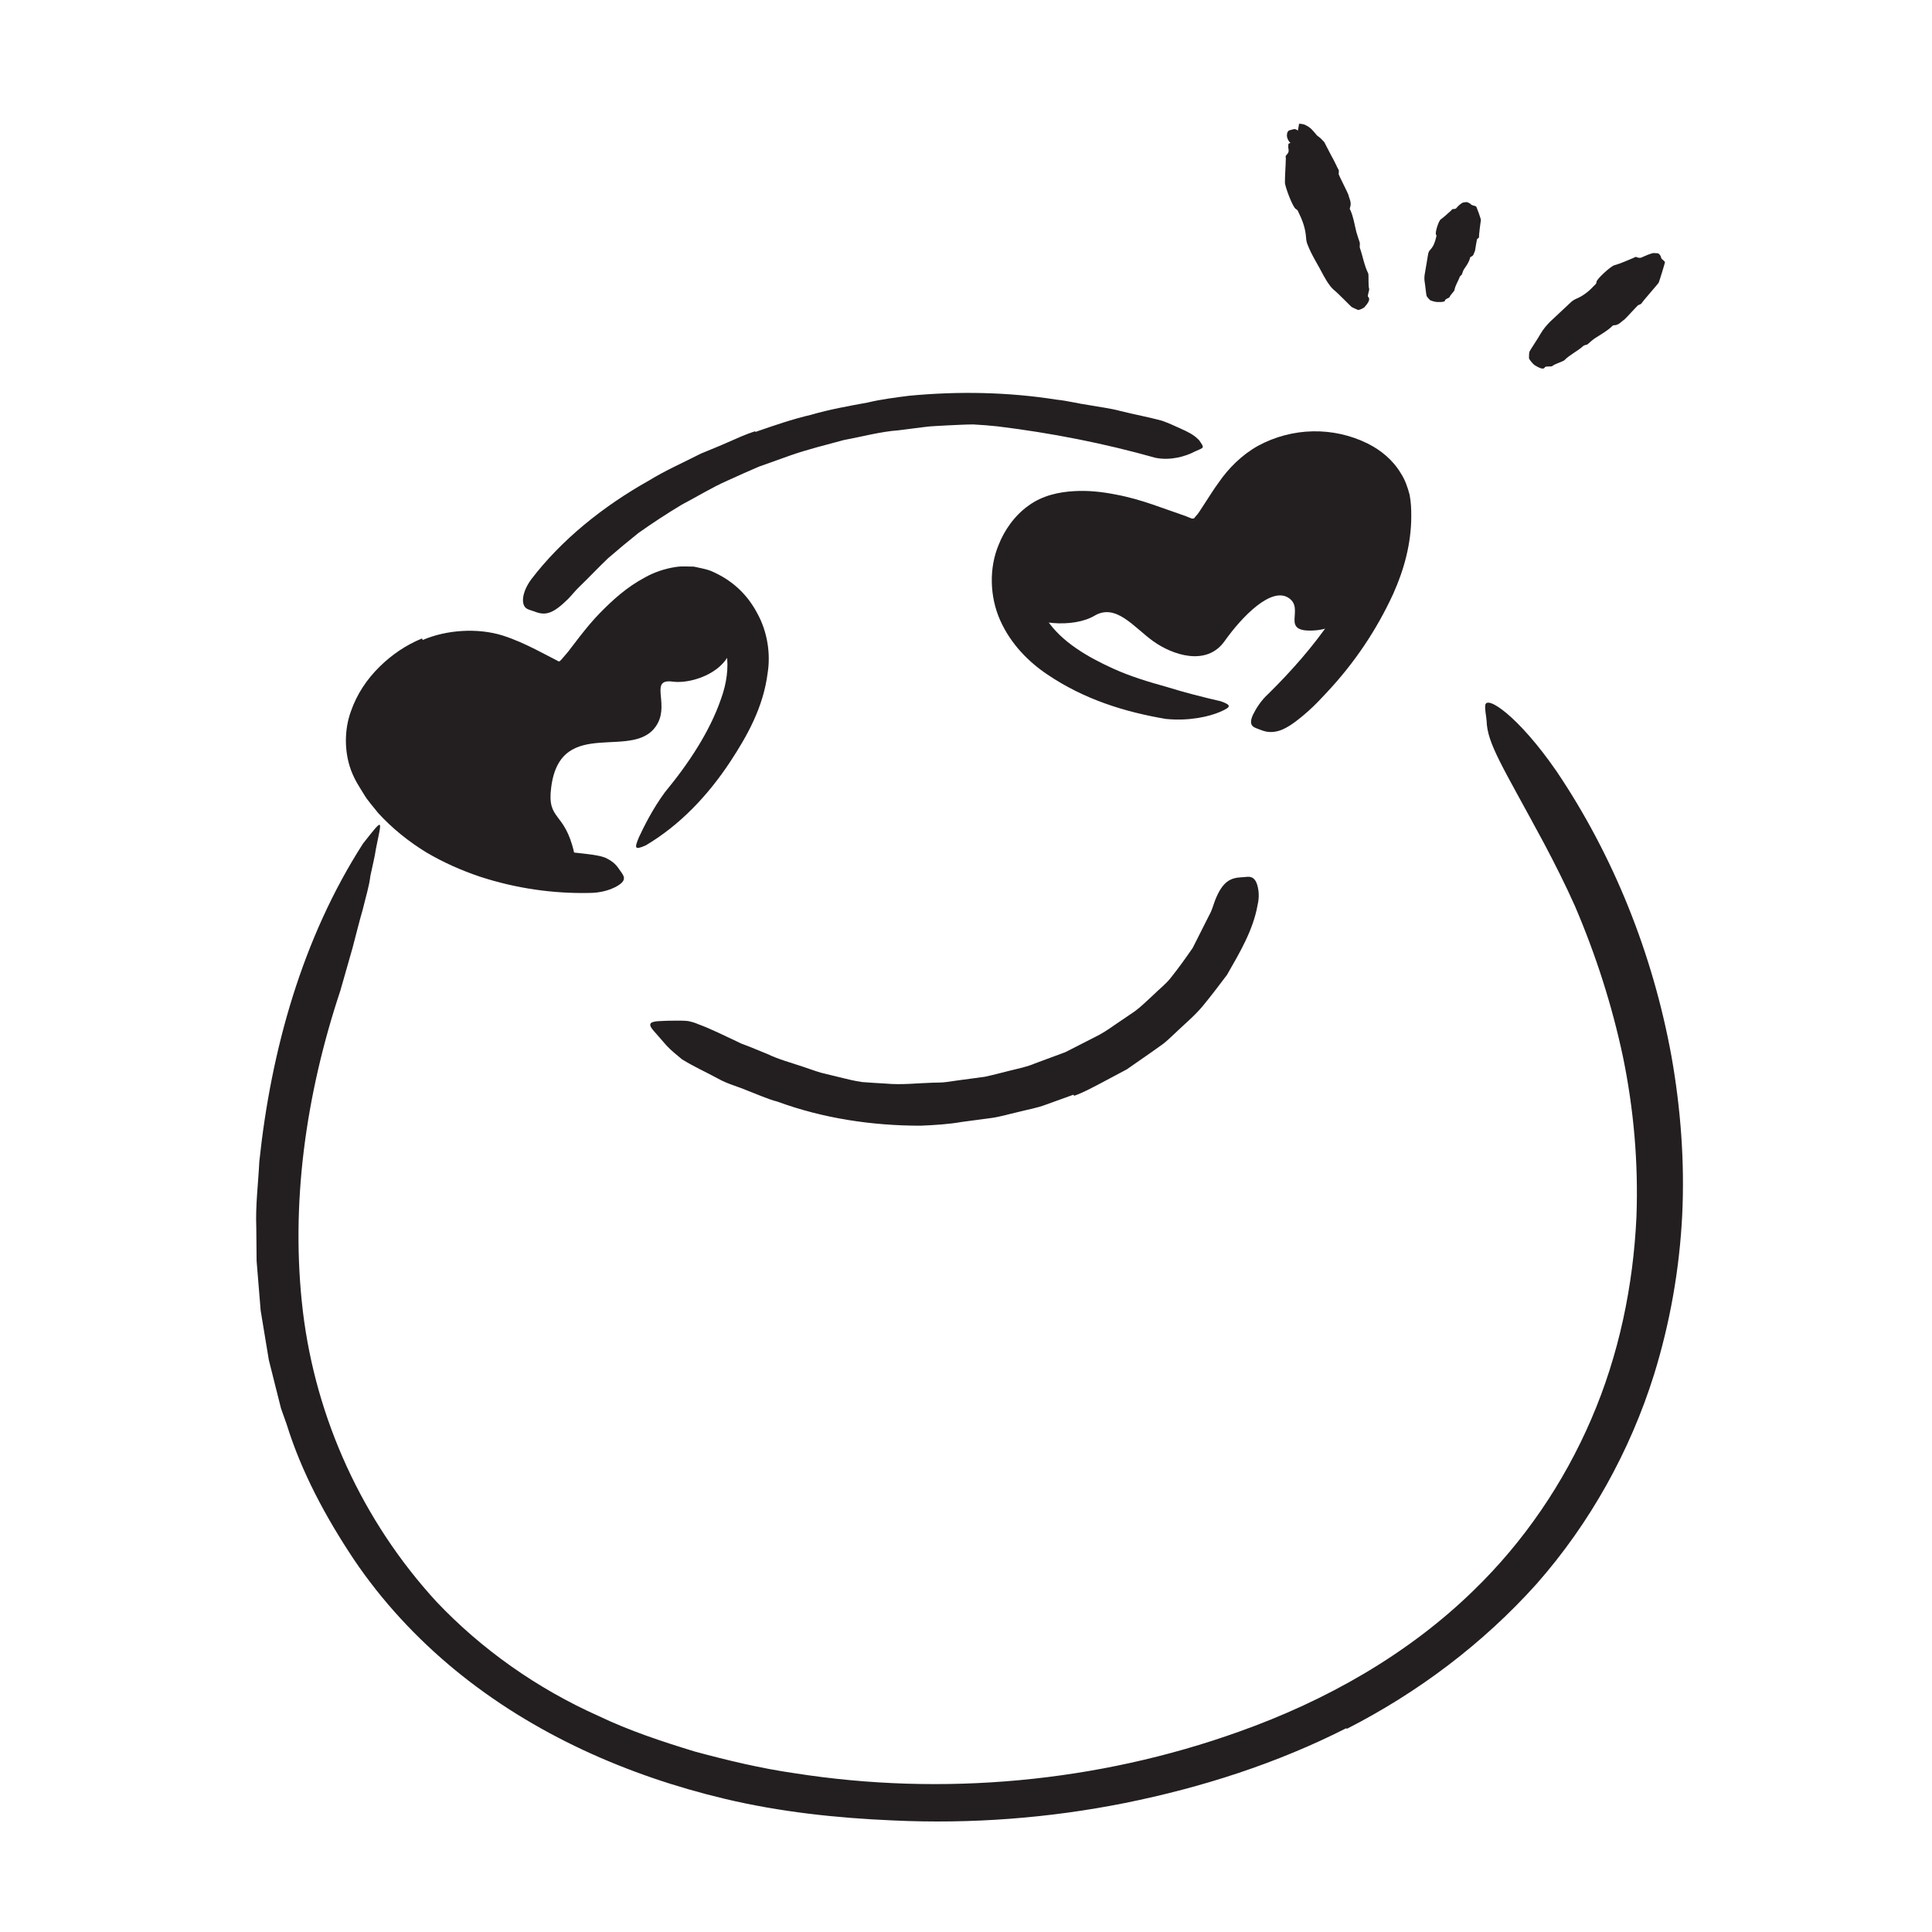
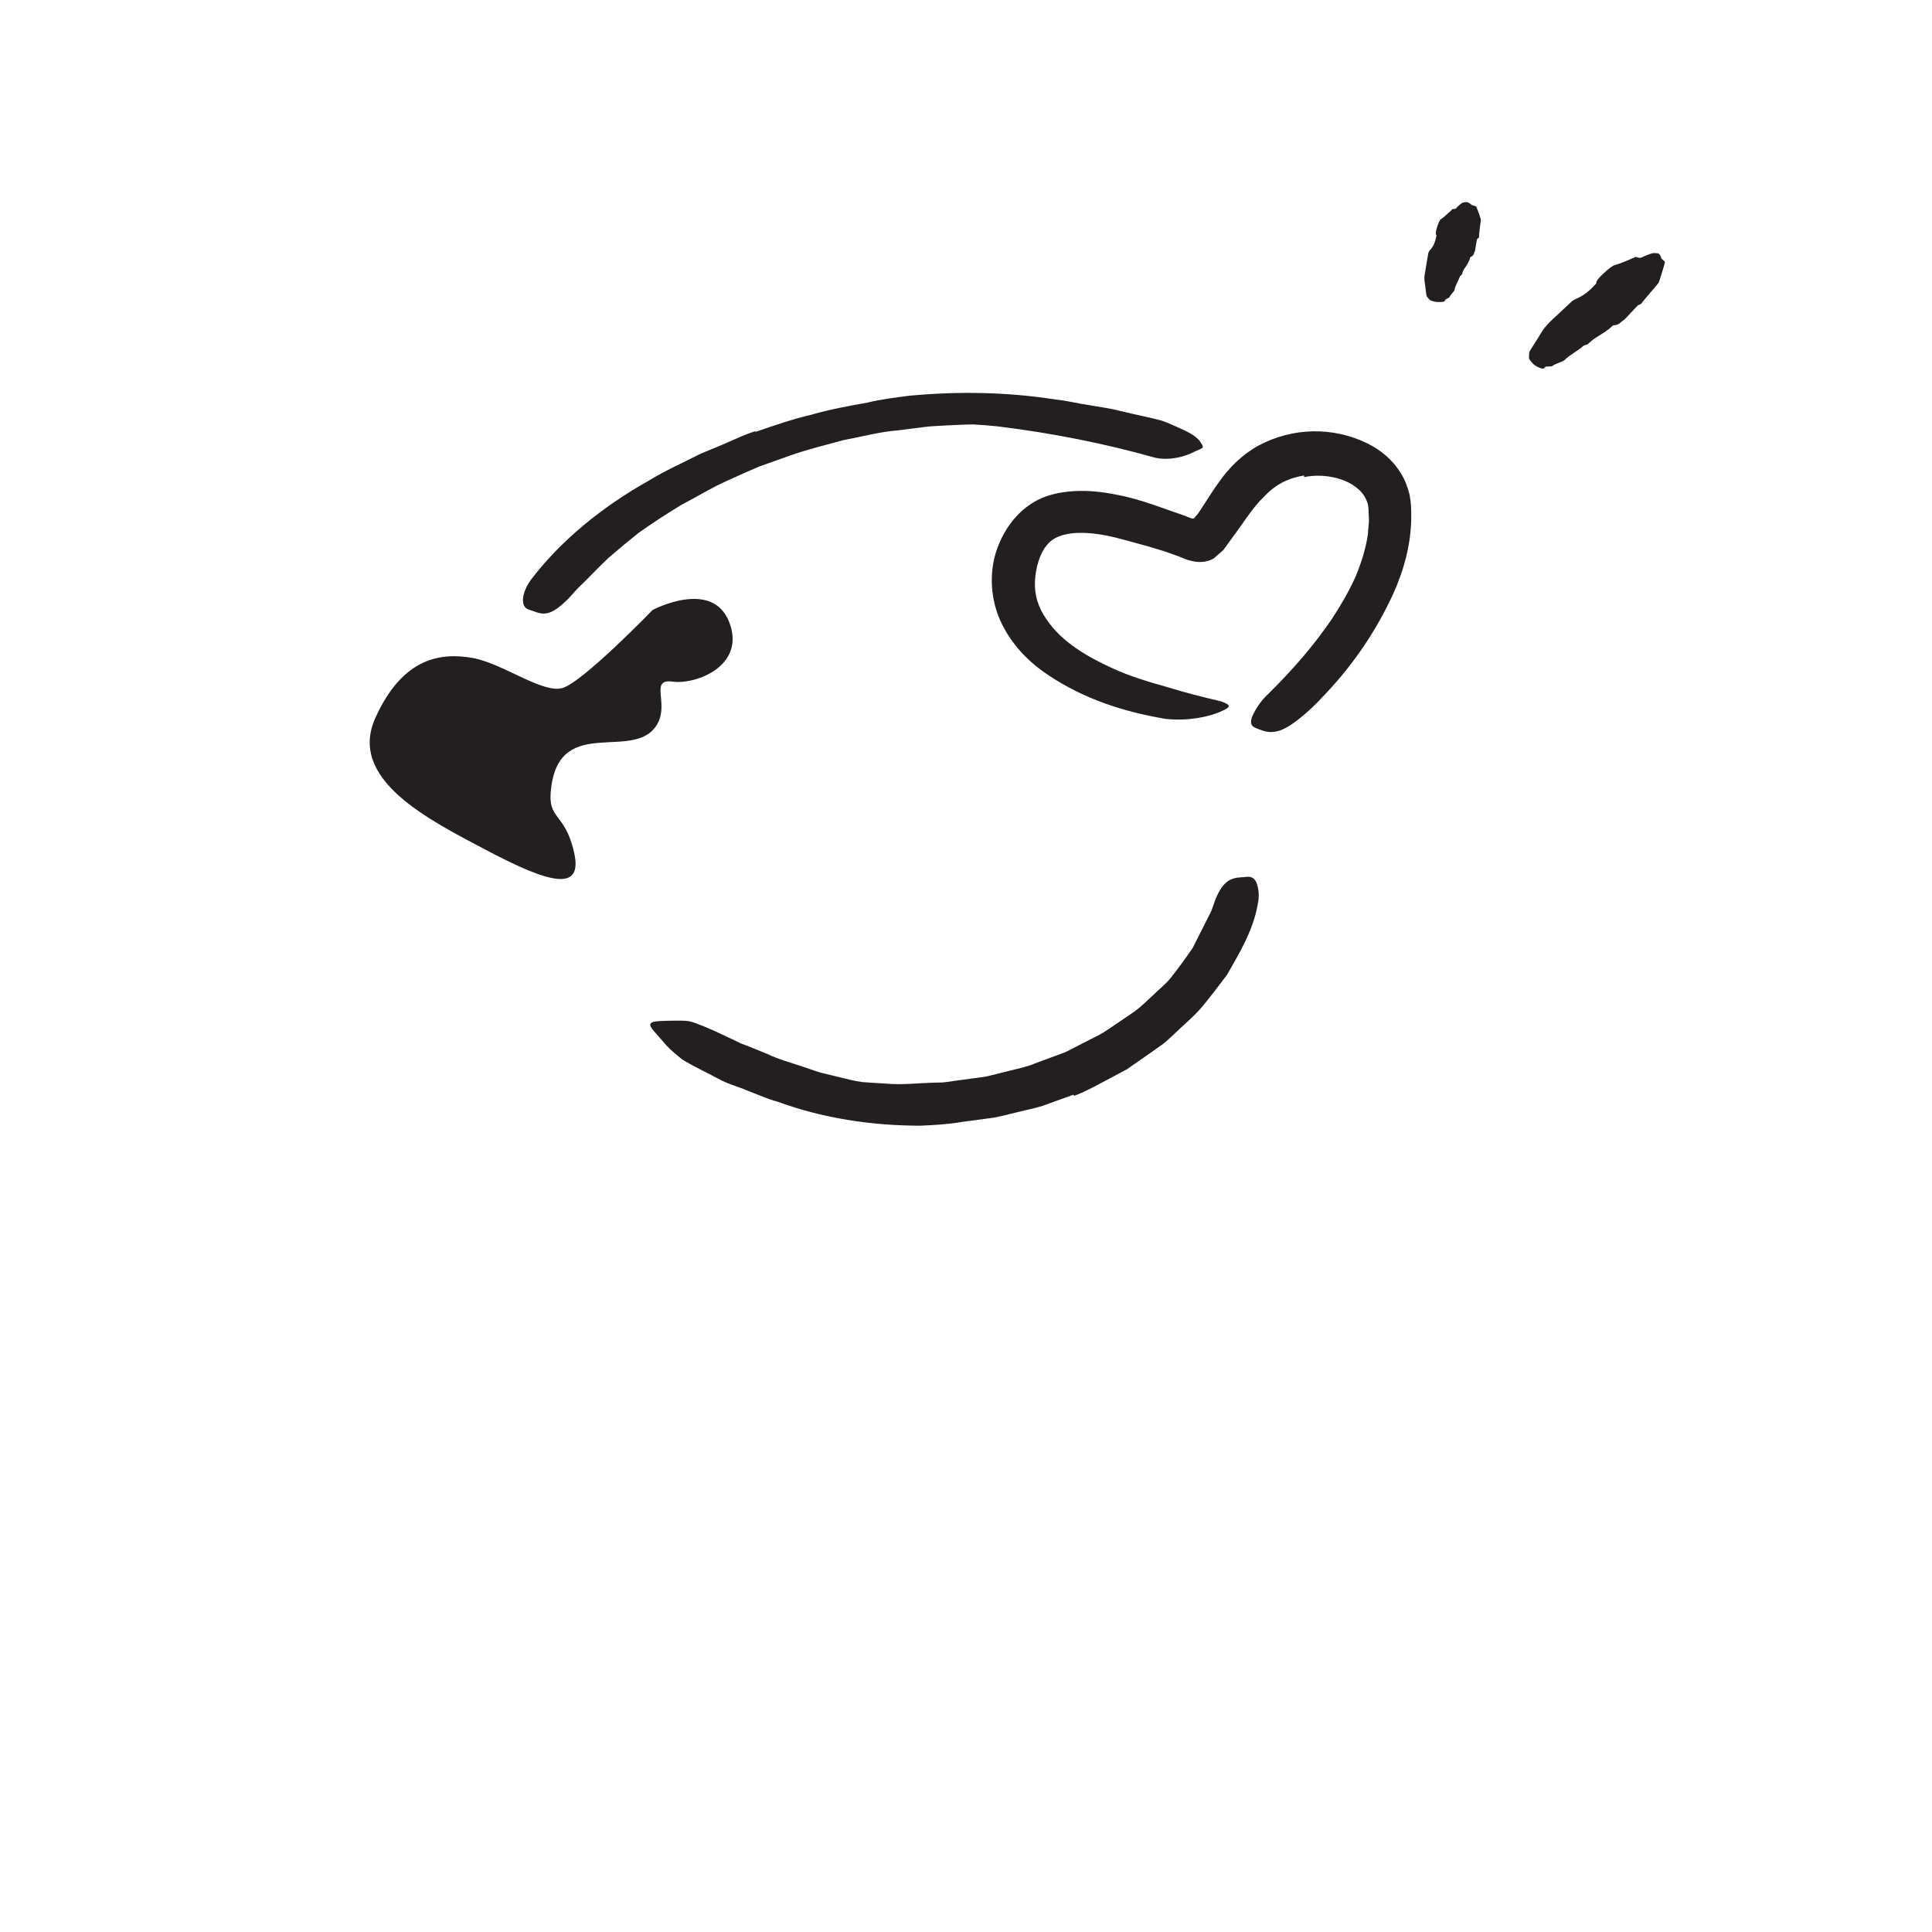
<svg xmlns="http://www.w3.org/2000/svg" id="Layer_3" width="128" height="128" viewBox="0 0 128 128">
  <defs>
    <style>.cls-1{fill:#231f20;}</style>
  </defs>
  <path class="cls-1" d="m43.24,40.41s3.94-2.09,5.07.8-2.19,4.16-3.74,3.95-.26,1.38-.99,2.75c-1.43,2.68-6.43-.63-7.06,4.24-.3,2.26.89,1.55,1.52,4.35.61,2.69-1.8,1.94-5.71-.12-3.91-2.06-9.31-4.73-7.46-8.82,1.84-4.09,4.44-4.32,6.43-3.97s4.61,2.35,5.94,2,6-5.18,6-5.18Z" />
-   <path class="cls-1" d="m68,35.75c-.17.34-1.66,3.69-.65,4.66s3.75,1.22,5.17.38,2.61.78,3.88,1.69,3.53,1.69,4.73,0,3.11-3.61,4.24-2.87-.64,2.3,1.69,2.16,4.59-2.47,4.66-5.36c.07-2.89,2.54-5.15-1.84-5.51-4.38-.35-6.85.32-8.26,2.81-1.41,2.49-1.16,2.43-2.61,1.93s-7.24-2.33-8.7-1.62-2.31,1.73-2.31,1.73Z" />
-   <path class="cls-1" d="m89.21,114.49c-4.65,2.36-9.61,3.94-14.66,4.96-5.05,1.01-10.22,1.4-15.36,1.16-3.75-.16-7.5-.56-11.16-1.43-6.44-1.53-12.69-4.28-17.87-8.53-2.58-2.12-4.88-4.6-6.74-7.37-1.84-2.77-3.44-5.73-4.43-8.92l-.37-1.04-.27-1.07-.54-2.15-.36-2.18-.18-1.09-.09-1.1-.18-2.2-.02-2.2c-.06-1.47.13-2.92.2-4.37.78-7.4,2.85-14.81,6.87-21.07,1.45-1.84,1.23-1.58.85.38-.07.5-.22,1.08-.36,1.75-.08.7-.31,1.41-.5,2.21-.23.79-.44,1.65-.68,2.56-.26.9-.53,1.85-.81,2.84-2.29,6.88-3.33,14.18-2.48,21.28.86,7.09,3.94,13.86,8.84,19.2,2.97,3.14,6.66,5.76,10.77,7.59,2.03.97,4.18,1.68,6.34,2.34,2.18.59,4.39,1.12,6.62,1.44,9.81,1.54,20.06.61,29.44-2.75,5.77-2.05,11.21-5.12,15.57-9.38,3.31-3.21,5.96-7.1,7.78-11.34,1.83-4.24,2.78-8.83,2.99-13.41.13-3.57-.18-7.11-.89-10.56-.73-3.45-1.81-6.8-3.19-10.02-.63-1.41-1.31-2.76-2.04-4.14-2.73-5.08-3.77-6.59-3.81-8.14-.03-.34-.12-.75-.09-.99.03-.76,2.19.67,4.74,4.37,3.71,5.51,6.35,11.99,7.6,18.87.61,3.44.88,6.98.71,10.53-.18,3.55-.8,7.1-1.86,10.53-1.59,5.09-4.25,9.87-7.78,13.88-3.57,3.98-7.89,7.22-12.58,9.61l-.04-.05Z" />
  <path class="cls-1" d="m50.07,28.61c1.21-.42,2.42-.84,3.67-1.13,1.23-.36,2.49-.58,3.74-.81.91-.22,1.83-.33,2.75-.45,3.26-.31,6.56-.25,9.78.26.72.07,1.42.26,2.14.36.71.13,1.43.21,2.12.4.89.22,1.81.39,2.7.63.44.15.86.35,1.28.54.42.19.84.38,1.19.75.39.56.34.47-.27.75-.64.34-1.64.62-2.62.42-3.41-.96-6.86-1.64-10.44-2.08-.54-.06-1.08-.1-1.63-.13-.55,0-1.1.04-1.65.06-.55.04-1.11.04-1.66.12l-1.65.21c-1.22.09-2.39.42-3.6.64-1.17.32-2.37.61-3.52,1.01l-2.13.76c-.69.3-1.38.6-2.07.92-1.05.46-2.02,1.07-3.04,1.6-.98.59-1.94,1.22-2.86,1.87-.69.55-1.36,1.11-2.02,1.68-.63.6-1.23,1.24-1.85,1.84-.28.26-.51.56-.78.84-1.01,1-1.51,1.14-2.25.84-.16-.06-.34-.1-.47-.17-.42-.21-.4-1.04.26-1.95,2-2.62,4.75-4.84,7.8-6.55,1.1-.68,2.3-1.2,3.45-1.79.6-.25,1.21-.49,1.79-.75.59-.26,1.18-.53,1.8-.73l.02.05Z" />
-   <path class="cls-1" d="m28.01,42.4c1.58-.68,3.63-.81,5.28-.3.82.26,1.54.6,2.2.93.59.3,1.48.77,1.4.72.06.04.15.11.21.04.05-.06.12-.1.16-.17l.26-.3c.11-.12.2-.25.3-.38l.6-.78c.41-.52.83-1.04,1.32-1.54.85-.87,1.78-1.72,3-2.37.59-.33,1.3-.58,2.06-.69.38-.06.79-.02,1.17-.02.38.09.79.15,1.14.29,1.43.61,2.42,1.58,3.07,2.82.67,1.22.88,2.67.68,3.93-.29,2.29-1.36,4.18-2.49,5.9-1.46,2.21-3.31,4.18-5.59,5.53-.77.34-.74.16-.45-.54.32-.68.89-1.85,1.72-2.98,1.58-1.91,2.97-4.02,3.71-6.16.39-1.06.52-2.12.38-2.99-.12-.89-.62-1.59-1.26-2.33-.8-.79-1.65-.95-2.82-.31-.56.29-1.13.73-1.67,1.23-.54.49-1.06,1.06-1.58,1.63-.48.54-.96,1.09-1.43,1.68-.18.19-.36.49-.55.72-.19.24-.4.43-.62.58-.22.14-.49.27-.77.26-.27-.03-.55-.1-.82-.15-.36-.16-.81-.34-1.09-.45l-.71-.33c-.46-.21-.91-.42-1.34-.59-.87-.35-1.68-.57-2.51-.57-1.75.01-3.67,1.01-4.62,2.56-.37.58-.59,1.22-.59,1.85-.01.65.18,1.19.62,1.85.77,1.28,1.93,2.34,3.24,3.15,2.07,1.24,4.44,1.85,6.82,2.19.53.08,1.04.11,1.57.17.98.11,1.63.17,2.08.34.45.21.71.43.93.77.1.15.23.3.29.45.1.25-.06.46-.45.68-.39.22-1.02.44-1.82.44-2.37.05-4.83-.29-7.25-1.08-1.21-.41-2.4-.93-3.55-1.61-1.14-.7-2.23-1.56-3.19-2.61-.32-.42-.69-.8-.96-1.27-.28-.46-.57-.87-.83-1.55-.47-1.27-.44-2.72-.02-3.89.41-1.19,1.09-2.17,1.9-2.97.81-.8,1.76-1.45,2.82-1.88l.03.07Z" />
  <path class="cls-1" d="m86.4,31.5c-1.08.18-1.89.6-2.64,1.39-.4.38-.78.86-1.17,1.41-.42.61-.68.95-1.54,2.14l-.64.56c-.24.14-.54.22-.8.23-.27.02-.55-.03-.84-.11-.29-.08-.59-.24-.88-.33l-.53-.19c-.15-.06-.3-.1-.46-.15l-.9-.27-1.76-.48c-2.01-.54-4.09-.65-4.9.44-.46.54-.73,1.51-.77,2.36-.05.86.2,1.76.78,2.55.96,1.46,2.7,2.48,4.41,3.25,1.12.51,2.31.87,3.5,1.2,1.19.37,2.4.68,3.62.96.76.27.66.39-.04.7-.71.31-2.06.63-3.61.47-2.7-.46-5.38-1.28-7.85-2.95-1.22-.82-2.4-1.99-3.11-3.57-.71-1.58-.75-3.5-.1-5.03.37-.94,1.04-1.92,1.97-2.58.94-.69,2.04-.9,3-.96.98-.06,1.89.05,2.76.22.87.16,1.69.4,2.48.67l2.14.75c.16.07.26.1.4.16.06.02.15.03.2-.01.04-.05.08-.11.13-.16.08-.08.09-.1.21-.27l.41-.63c.28-.43.56-.88.89-1.33.63-.91,1.51-1.8,2.58-2.4,2.29-1.24,5-1.28,7.28-.15.86.43,1.66,1.08,2.19,1.97.28.43.45.92.58,1.42.1.52.11.97.11,1.42,0,1.81-.48,3.55-1.19,5.13-1.12,2.44-2.6,4.62-4.4,6.54-.39.42-.78.84-1.22,1.23-.81.72-1.4,1.13-1.9,1.3-.5.16-.89.11-1.26-.04-.17-.07-.36-.12-.49-.21-.21-.15-.2-.43-.02-.81.19-.38.5-.91,1.03-1.39,1.53-1.51,2.98-3.16,4.19-4.94.59-.9,1.12-1.82,1.55-2.76.4-.95.7-1.91.84-2.87,0-.35.09-.71.06-1.05-.01-.35-.02-.73-.06-.9-.11-.4-.31-.77-.73-1.1-.81-.68-2.27-.98-3.49-.72l-.02-.07Z" />
  <path class="cls-1" d="m71.11,72.53l-1.8.65c-.59.23-1.23.33-1.84.49-.62.14-1.23.33-1.86.41l-1.88.25c-.91.16-1.83.21-2.74.25-3.24,0-6.47-.49-9.47-1.59-.68-.18-1.33-.48-1.99-.73-.65-.28-1.35-.45-1.96-.8-.79-.43-1.62-.8-2.39-1.28-.35-.3-.71-.57-1.02-.91-.3-.34-.6-.68-.9-1.03-.36-.44-.16-.56.44-.59.3-.02.71-.03,1.18-.03.23,0,.48,0,.72.03.23.05.45.11.67.21.8.29,1.53.67,2.28,1.01l.56.27c.2.07.39.15.58.22l1.15.47c.75.36,1.55.57,2.35.84.4.13.79.28,1.2.4l1.23.3c.49.12,1,.25,1.51.32.51.04,1.03.07,1.56.1,1.04.1,2.09-.03,3.13-.06.29-.01.58,0,.86-.04l.85-.12,1.71-.23c.56-.12,1.12-.27,1.68-.41.56-.14,1.13-.25,1.66-.48l2-.74,1.9-.97c.49-.23.94-.53,1.38-.84l1.34-.91c.43-.32.81-.71,1.21-1.07.38-.38.82-.71,1.15-1.13.52-.65,1-1.32,1.46-1.99l1.1-2.18c.18-.31.26-.65.39-.99.49-1.23,1-1.47,1.75-1.51.17,0,.35-.04.5-.03.26.02.43.2.53.52.1.32.16.8.03,1.34-.29,1.66-1.17,3.14-2.03,4.64-.52.69-1.05,1.39-1.61,2.07-.56.67-1.25,1.23-1.89,1.85-.24.22-.47.45-.73.65l-.8.57-1.61,1.12-1.73.92c-.58.3-1.15.62-1.76.83l-.03-.06Z" />
-   <path class="cls-1" d="m90.65,19.67c.15.15.01.39-.24.67-.08.09-.38.22-.45.19-.14-.06-.28-.12-.41-.19-.07-.05-.88-.9-1.22-1.17-.29-.28-.46-.6-.65-.93-.34-.67-.77-1.31-1.04-2.01-.07-.15-.1-.32-.11-.49-.04-.6-.23-1.13-.49-1.65-.04-.09-.06-.18-.18-.24-.21-.09-.75-1.55-.73-1.77,0-.53.05-1.06.06-1.58,0-.07-.05-.14.04-.23.22-.22.13-.35.12-.51,0-.11,0-.25.04-.25.06-.02.19-.08.27-.13.07-.03.15-.09.2-.13.05-.04.08-.08.1-.1v-.02s0,.03,0,.03v.02s-.07.49-.07.49h0s0,0,0,0h0s0,0,0,0h0s.04,0-.01-.02c-.06-.02,0,.02-.23-.08-.09-.05-.14-.08-.24-.19-.08-.11-.14-.25-.15-.38,0-.09.01-.15.03-.22.06-.12.1-.13.15-.15.1-.03.18-.05.26-.07.14-.04.3.09.32.14.04.12.18.1.27.13.03.01.07.03.1.04.02,0,.04.14.15.24-.09-.04-.2-.08-.3-.12l-.16-.04s-.05-.02-.07-.02c-.06,0-.08,0-.08,0,.01-.01.02-.03.01-.04h0c.25-1.32.07-.37.13-.66h0s0,0,0,0h-.01s-.02-.01-.02-.01c-.02-.04.31-.02.46.07.37.18.48.38.61.51l.15.18.12.09c.08.06.14.11.19.17.1.1.18.18.19.22,0,.01.21.41.43.83.24.41.42.85.48.93.06.09.02.21.02.32,0,.05.63,1.29.64,1.35.06.28.24.52.11.87-.03.07,0,.12.03.17.2.45.27.95.39,1.43.07.24.15.48.23.72.01.04,0,.1,0,.15,0,.06-.01.13,0,.18.2.56.29,1.17.56,1.71.04.13-.01.87.06,1.01.03.08-.14.48-.07.54Z" />
  <path class="cls-1" d="m95.73,19.86c.06.13-.15.16-.51.15-.12,0-.45-.09-.49-.14-.08-.08-.16-.17-.21-.25-.03-.05-.09-.7-.13-.93-.04-.22-.02-.43.02-.63.07-.41.14-.83.21-1.24.02-.09.05-.18.12-.25.24-.25.34-.55.41-.86.01-.05.04-.1-.01-.17-.08-.12.18-.94.32-1.01.26-.19.47-.4.7-.6.03-.03.03-.08.12-.08.22,0,.22-.09.28-.15.09-.09.18-.17.3-.25.06-.04.18-.05.27-.06.09-.02.29.11.31.13.05.08.17.09.26.12.03.01.07.03.1.04.02.02.35.87.31.93,0,0-.04.25-.07.51-.03.26-.06.53-.05.58,0,.06-.07.09-.12.13-.03.02-.14.77-.15.8-.08.13-.06.31-.28.39-.04.02-.05.05-.05.08-.06.26-.22.48-.38.71-.08.12-.11.25-.16.38-.01.02-.04.04-.06.06-.03.02-.06.05-.07.08-.11.3-.31.58-.36.9-.02.07-.31.36-.32.45,0,.05-.3.13-.27.19Z" />
  <path class="cls-1" d="m102.36,24.31c-.06.2-.32.11-.69-.12-.12-.08-.37-.39-.37-.46,0-.15,0-.3.03-.43.02-.07.58-.9.75-1.21.17-.29.38-.53.6-.76l1.41-1.32c.11-.1.23-.17.37-.23.47-.2.85-.52,1.18-.88.06-.06.13-.1.13-.22,0-.19,1-1.09,1.2-1.11.45-.13.85-.32,1.27-.49.06-.02.09-.09.2-.04.25.1.34,0,.47-.05.17-.08.35-.15.55-.21.1-.03.24,0,.36,0,.11,0,.23.22.23.26-.01.11.12.16.19.24.02.03.06.06.07.08.01.03-.36,1.23-.41,1.35,0,.05-1.04,1.21-1.13,1.37-.05.08-.15.1-.24.14-.04.02-.88.94-.92.96-.22.14-.36.37-.69.37-.06,0-.1.04-.13.08-.32.3-.71.52-1.09.76-.19.12-.35.28-.52.42-.03.03-.08.03-.12.04-.05.02-.11.03-.15.06-.39.36-.9.58-1.27.96-.09.08-.7.27-.79.38-.06.06-.45,0-.47.07Z" />
</svg>